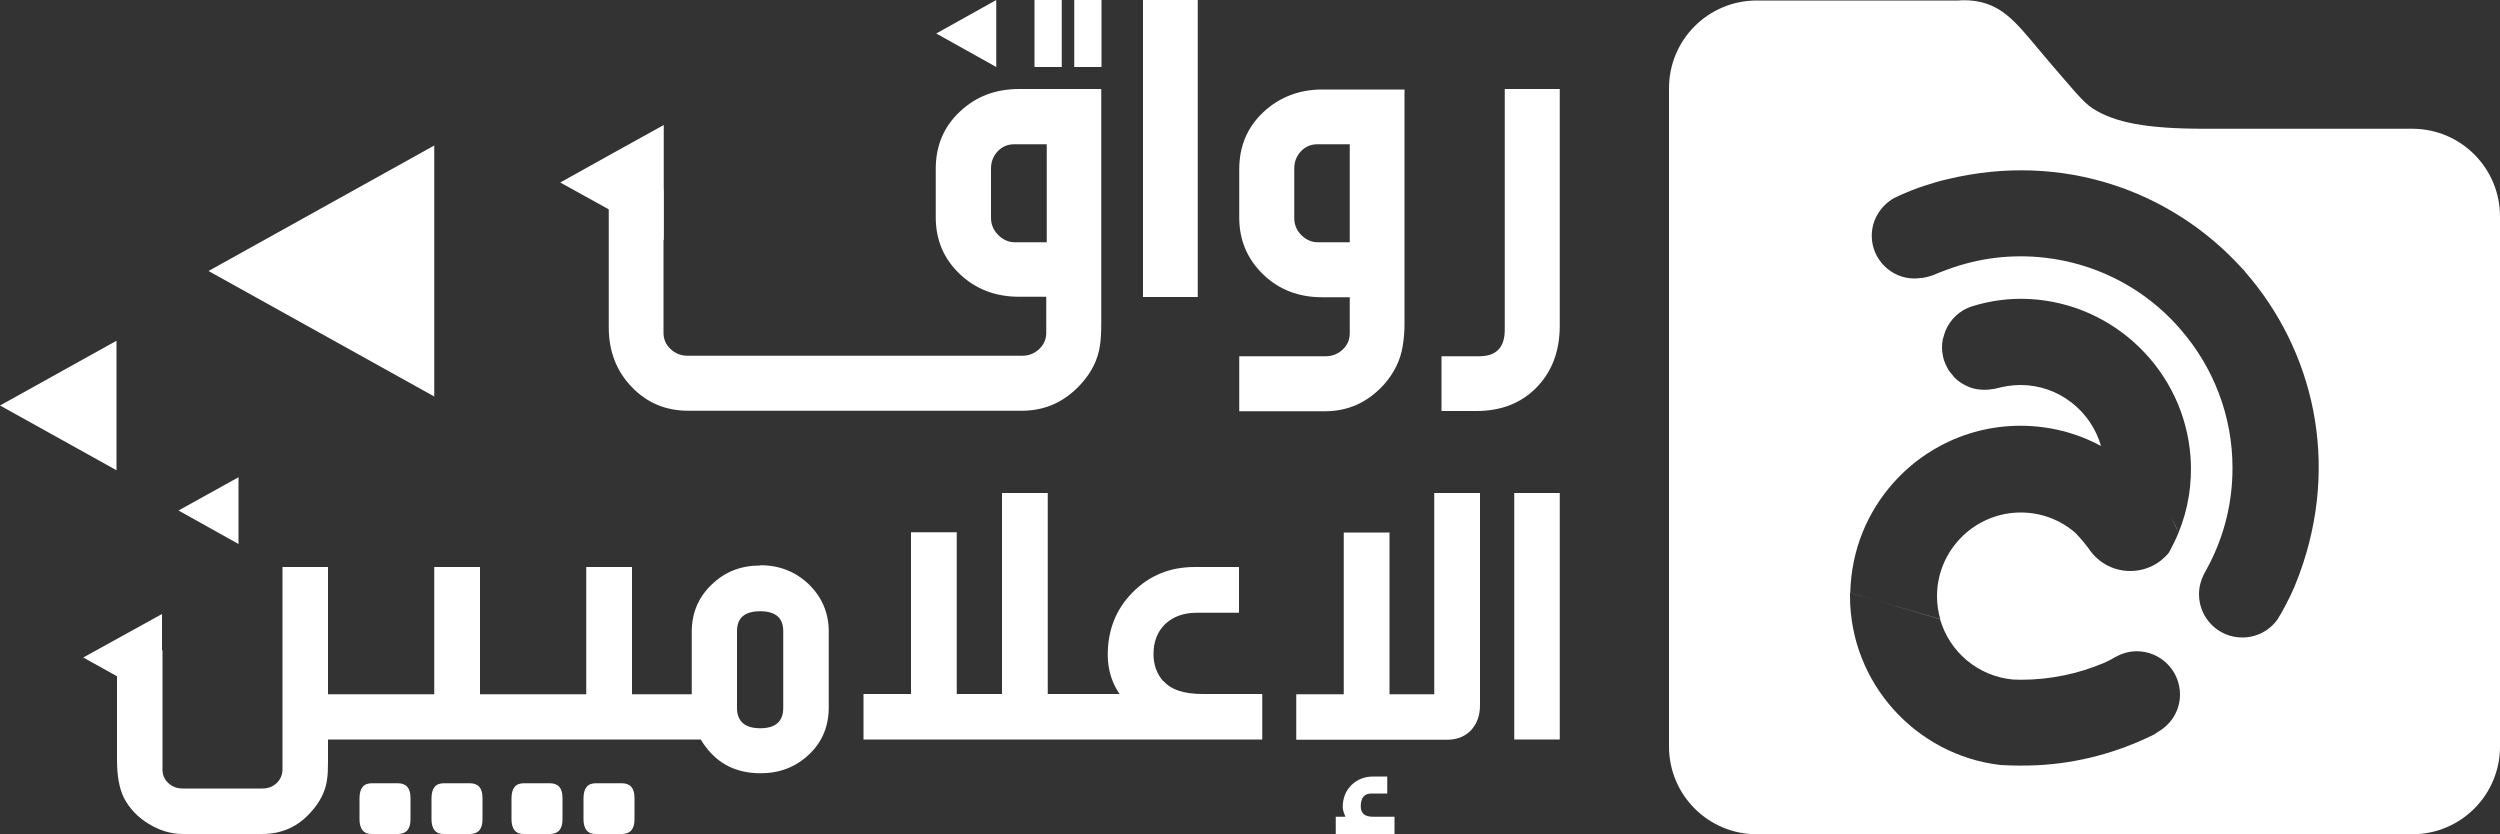
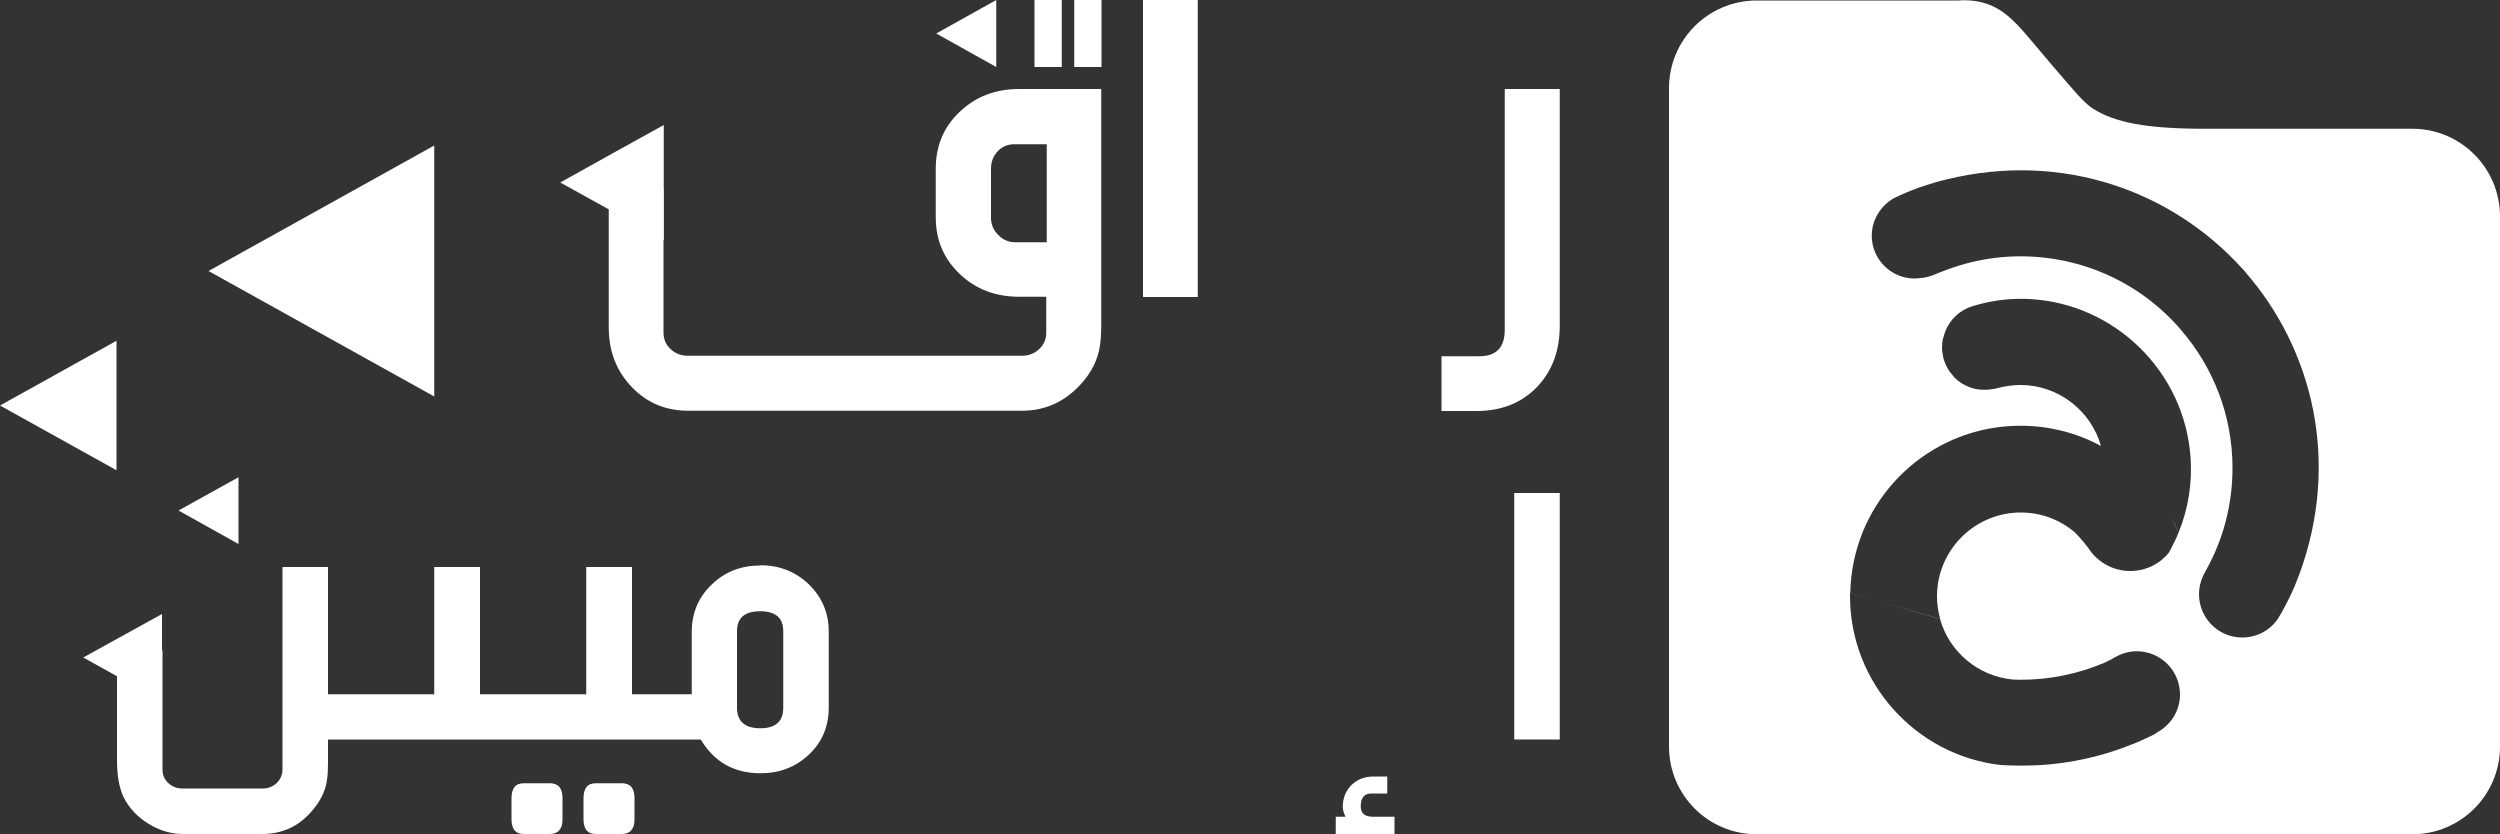
<svg xmlns="http://www.w3.org/2000/svg" id="Layer_1" data-name="Layer 1" viewBox="0 0 100 33.37">
  <rect x="0" y="0" width="100" height="33.37" fill="#333333" stroke="none" />
  <defs>
    <style>
      .cls-1 {
        fill: #fff;
      }
    </style>
  </defs>
  <g>
    <path class="cls-1" d="M44.05,3.56v9.4c0,.36-.02.65-.05.85-.08.57-.34,1.09-.77,1.56-.65.71-1.43,1.06-2.36,1.06h-13.33c-.92,0-1.67-.32-2.28-.96s-.91-1.43-.91-2.38v-5.52h2.19v5.74c0,.25.09.47.28.65.19.18.42.27.69.27h13.37c.27,0,.5-.09.69-.27.19-.18.28-.4.28-.65v-1.44h-1.08c-.95,0-1.74-.3-2.38-.91-.64-.61-.96-1.36-.96-2.27v-1.94c0-.92.32-1.68.96-2.28.64-.61,1.43-.91,2.38-.91h3.28ZM41.86,5.77h-1.28c-.27,0-.49.09-.67.28-.18.19-.27.42-.27.69v1.98c0,.26.1.49.29.68s.41.29.66.29h1.28v-3.92Z" />
    <path class="cls-1" d="M47.91,11.88h-2.19V0h2.19v11.88Z" />
-     <path class="cls-1" d="M49.57,16.44v-2.19h3.45c.27,0,.5-.09.69-.27.19-.18.28-.4.28-.65v-1.44h-1.1c-.94,0-1.73-.3-2.36-.91s-.96-1.36-.96-2.27v-1.94c0-.92.32-1.68.96-2.28s1.43-.91,2.36-.91h3.29v9.4c0,.25-.02.54-.07.85-.09.58-.35,1.1-.76,1.56-.65.71-1.43,1.06-2.35,1.06h-3.43ZM53.99,5.77h-1.28c-.27,0-.49.09-.67.28-.18.19-.27.42-.27.69v1.98c0,.26.09.49.28.68.19.19.41.29.66.29h1.28v-3.92Z" />
    <path class="cls-1" d="M62.39,3.56v9.47c0,1.01-.31,1.83-.92,2.46-.61.63-1.42.95-2.41.95h-1.4v-2.19h1.51c.68,0,1.02-.35,1.02-1.06V3.56h2.2Z" />
-     <path class="cls-1" d="M18.79,31.33h-1.04c-.33,0-.49.2-.49.61v.82c0,.4.16.6.49.6h1.04c.34,0,.51-.2.51-.58v-.86c0-.4-.17-.59-.51-.59Z" />
-     <path class="cls-1" d="M15.91,31.33h-1.04c-.33,0-.49.2-.49.61v.82c0,.4.16.6.49.6h1.04c.34,0,.51-.2.51-.58v-.86c0-.4-.17-.59-.51-.59Z" />
    <path class="cls-1" d="M21.99,31.33h-1.04c-.33,0-.49.2-.49.61v.82c0,.4.16.6.49.6h1.04c.34,0,.51-.2.51-.58v-.86c0-.4-.17-.59-.51-.59Z" />
    <path class="cls-1" d="M24.87,31.33h-1.04c-.33,0-.49.2-.49.61v.82c0,.4.16.6.49.6h1.04c.34,0,.51-.2.51-.58v-.86c0-.4-.17-.59-.51-.59Z" />
    <path class="cls-1" d="M30.41,22.62c-.77,0-1.42.25-1.95.77-.53.51-.79,1.14-.79,1.88v2.5h-2.39v-5.09h-1.83v5.09h-4.25v-5.09h-1.83v5.09h-4.25v-5.09h-1.82v8.1c0,.21-.08.39-.23.54-.16.15-.35.22-.57.22h-3.2c-.22,0-.41-.07-.57-.22-.16-.15-.23-.33-.23-.54v-4.77h-1.82v4.38c0,.64.09,1.14.27,1.51.22.43.55.78.99,1.05.44.27.9.41,1.38.41h3.16c.79,0,1.44-.29,1.96-.88.36-.4.58-.83.64-1.29.03-.17.04-.41.04-.71v-.9h14.91c.54.9,1.33,1.35,2.39,1.35.77,0,1.41-.25,1.94-.75.53-.5.79-1.13.79-1.89v-3.03c0-.74-.27-1.37-.79-1.88-.53-.51-1.18-.77-1.94-.77ZM31.33,28.31c0,.55-.31.82-.92.82s-.93-.27-.93-.82v-3.06c0-.54.31-.8.93-.8s.92.27.92.8v3.06Z" />
-     <path class="cls-1" d="M46.53,27.25c-.26-.3-.39-.66-.39-1.09,0-.5.16-.9.47-1.2.32-.3.74-.45,1.26-.45h1.69v-1.83h-1.77c-.99,0-1.82.34-2.48,1.01-.67.67-1,1.51-1,2.5,0,.59.16,1.11.47,1.57h-2.87v-8.04h-1.83v8.04h-1.81v-6.47h-1.83v6.47h-1.9v1.82h15.95v-1.82h-2.38c-.75,0-1.27-.17-1.57-.52Z" />
-     <path class="cls-1" d="M57.38,27.77h-1.8v-6.47h-1.83v6.47h-1.9v1.82h6.03c.4,0,.72-.13.96-.38.24-.26.36-.59.36-1.01v-8.48h-1.83v8.04Z" />
    <rect class="cls-1" x="60.57" y="19.72" width="1.82" height="9.86" />
    <polyline class="cls-1" points="39.85 2.68 37.45 1.34 39.85 0" />
    <rect class="cls-1" x="41.38" y="0" width="1.09" height="2.68" />
    <rect class="cls-1" x="42.97" y="0" width="1.09" height="2.68" />
    <polyline class="cls-1" points="9.54 21.76 7.14 20.42 9.54 19.09" />
    <polyline class="cls-1" points="17.37 15.86 8.34 10.84 17.37 5.82" />
    <polyline class="cls-1" points="4.66 18.81 0 16.22 4.66 13.63" />
    <path class="cls-1" d="M26.55,9.6c-1.38-.77-2.76-1.54-4.14-2.3,1.38-.77,2.76-1.54,4.14-2.3v4.61Z" />
    <polyline class="cls-1" points="6.48 28.05 3.33 26.3 6.48 24.56" />
    <path class="cls-1" d="M55.49,31.06v.68h-.63c-.29,0-.43.17-.43.52,0,.27.16.41.49.41h.86v.7h-2.35v-.7h.39c-.07-.15-.11-.28-.11-.39,0-.36.12-.65.35-.88.24-.23.53-.34.88-.34h.54Z" />
  </g>
  <path class="cls-1" d="M96.49,5.15h-8.3c-2.35,0-3.6-.25-4.48-.81-.39-.25-.82-.8-1.72-1.84-1.14-1.33-1.67-2.15-2.73-2.41-.38-.09-.71-.09-.93-.07h-8.06c-1.94,0-3.51,1.57-3.51,3.51v26.33c0,1.94,1.57,3.51,3.51,3.51h26.22c1.94,0,3.51-1.57,3.51-3.51V8.66c0-1.94-1.57-3.51-3.51-3.51ZM74.01,23.71c.02-.85.19-1.66.49-2.41,0,0,0,0,0,0,.6-1.48,1.7-2.71,3.1-3.46h0c.96-.52,2.06-.81,3.22-.81s2.26.29,3.22.81c-.4-1.4-1.69-2.44-3.22-2.44-.32,0-.64.05-.94.13-.04.01-.09.02-.13.03-.01,0-.03,0-.04,0-.1.02-.19.03-.28.03-.02,0-.03,0-.04,0-.02,0-.04,0-.06,0-.08,0-.16-.01-.23-.02-.05,0-.1-.02-.15-.03-.04-.01-.09-.02-.13-.04-.07-.03-.14-.05-.21-.09-.04-.02-.08-.04-.11-.06-.04-.02-.08-.05-.12-.08-.06-.04-.12-.09-.17-.14-.03-.02-.05-.05-.07-.08-.05-.06-.1-.12-.15-.18,0-.01-.02-.03-.03-.04-.05-.08-.09-.16-.13-.24,0-.02-.02-.03-.02-.05-.04-.09-.07-.18-.09-.28,0-.02,0-.04-.01-.06-.02-.1-.03-.2-.03-.3,0,0,0,0,0,0,0,0,0,0,0,0,0,0,0,0,0,0,0-.11.01-.22.03-.32,0-.02.01-.04.02-.06.02-.09.05-.18.08-.26,0-.01,0-.02.01-.03.19-.46.58-.83,1.07-.98.71-.22,1.47-.33,2.27-.29,3.42.17,6.21,2.89,6.46,6.31.08,1.08-.1,2.11-.48,3.04-.09-.21-.19-.42-.29-.62.11.2.21.41.29.62-.11.27-.24.53-.38.79-.36.45-.92.74-1.55.74-.73,0-1.36-.39-1.71-.97,0,0,0,0,0,.01-.21-.28-.42-.5-.49-.57-.59-.51-1.35-.81-2.18-.81s-1.6.31-2.18.81c-.72.62-1.17,1.53-1.17,2.54,0,.32.05.63.13.92M77.6,24.76c.37,1.31,1.52,2.29,2.91,2.42.09,0,.19.01.28.01,0,0,0,0,0,0h0s.02,0,.03,0c0,0,0,0,0,0,0,0-.02,0-.02,0,0,0,.02,0,.02,0,0,0,0,0,0,0,0,0,.01,0,.02,0,1.17,0,2.29-.24,3.31-.67.13-.06.29-.13.41-.21.03-.02.05-.03.08-.04.25-.14.53-.22.83-.22.96,0,1.73.78,1.73,1.73,0,.65-.36,1.2-.89,1.5-.06.04-.12.09-.19.12-1.42.7-3,1.13-4.64,1.21-.48.02-.97.02-1.46-.01-3.38-.39-6.02-3.28-6.02-6.76,0-.04,0-.09,0-.13M91.97,22.98c-.11.3-.23.59-.37.88-.11.22-.22.44-.34.65,0,0,0,0,0,0-.05.08-.1.17-.15.25-.31.45-.83.74-1.42.74-.96,0-1.73-.78-1.73-1.73,0-.28.07-.55.19-.79.02-.04.04-.07.06-.11.08-.13.17-.24.27-.34-.1.1-.2.22-.27.34.06-.11.11-.21.17-.32.59-1.15.92-2.45.92-3.83,0-2.1-.77-4.02-2.04-5.5,0,0,0,0,0,0-.04-.04-.07-.08-.11-.13-.04-.04-.07-.08-.11-.12,0,0,0,0,0,0-.07-.07-.13-.14-.2-.21-1.3-1.32-3.05-2.22-5.03-2.45-1.37-.16-2.7.02-3.91.47-.19.07-.38.14-.56.22-.16.06-.33.1-.5.13h0s.02-.02.03-.02c-.09.02-.19.03-.29.03-.94,0-1.71-.77-1.71-1.71,0-.64.36-1.2.88-1.5.07-.03.14-.07.21-.1.04-.01.08-.02.12-.03-.04.01-.08.02-.12.03.33-.15.67-.29,1.02-.4.3-.1.6-.19.91-.26,4.63-1.12,8.98.48,11.77,3.54.03.03.05.06.08.08.03.03.05.06.07.09,2.72,3.12,3.81,7.62,2.16,12.1Z" />
</svg>